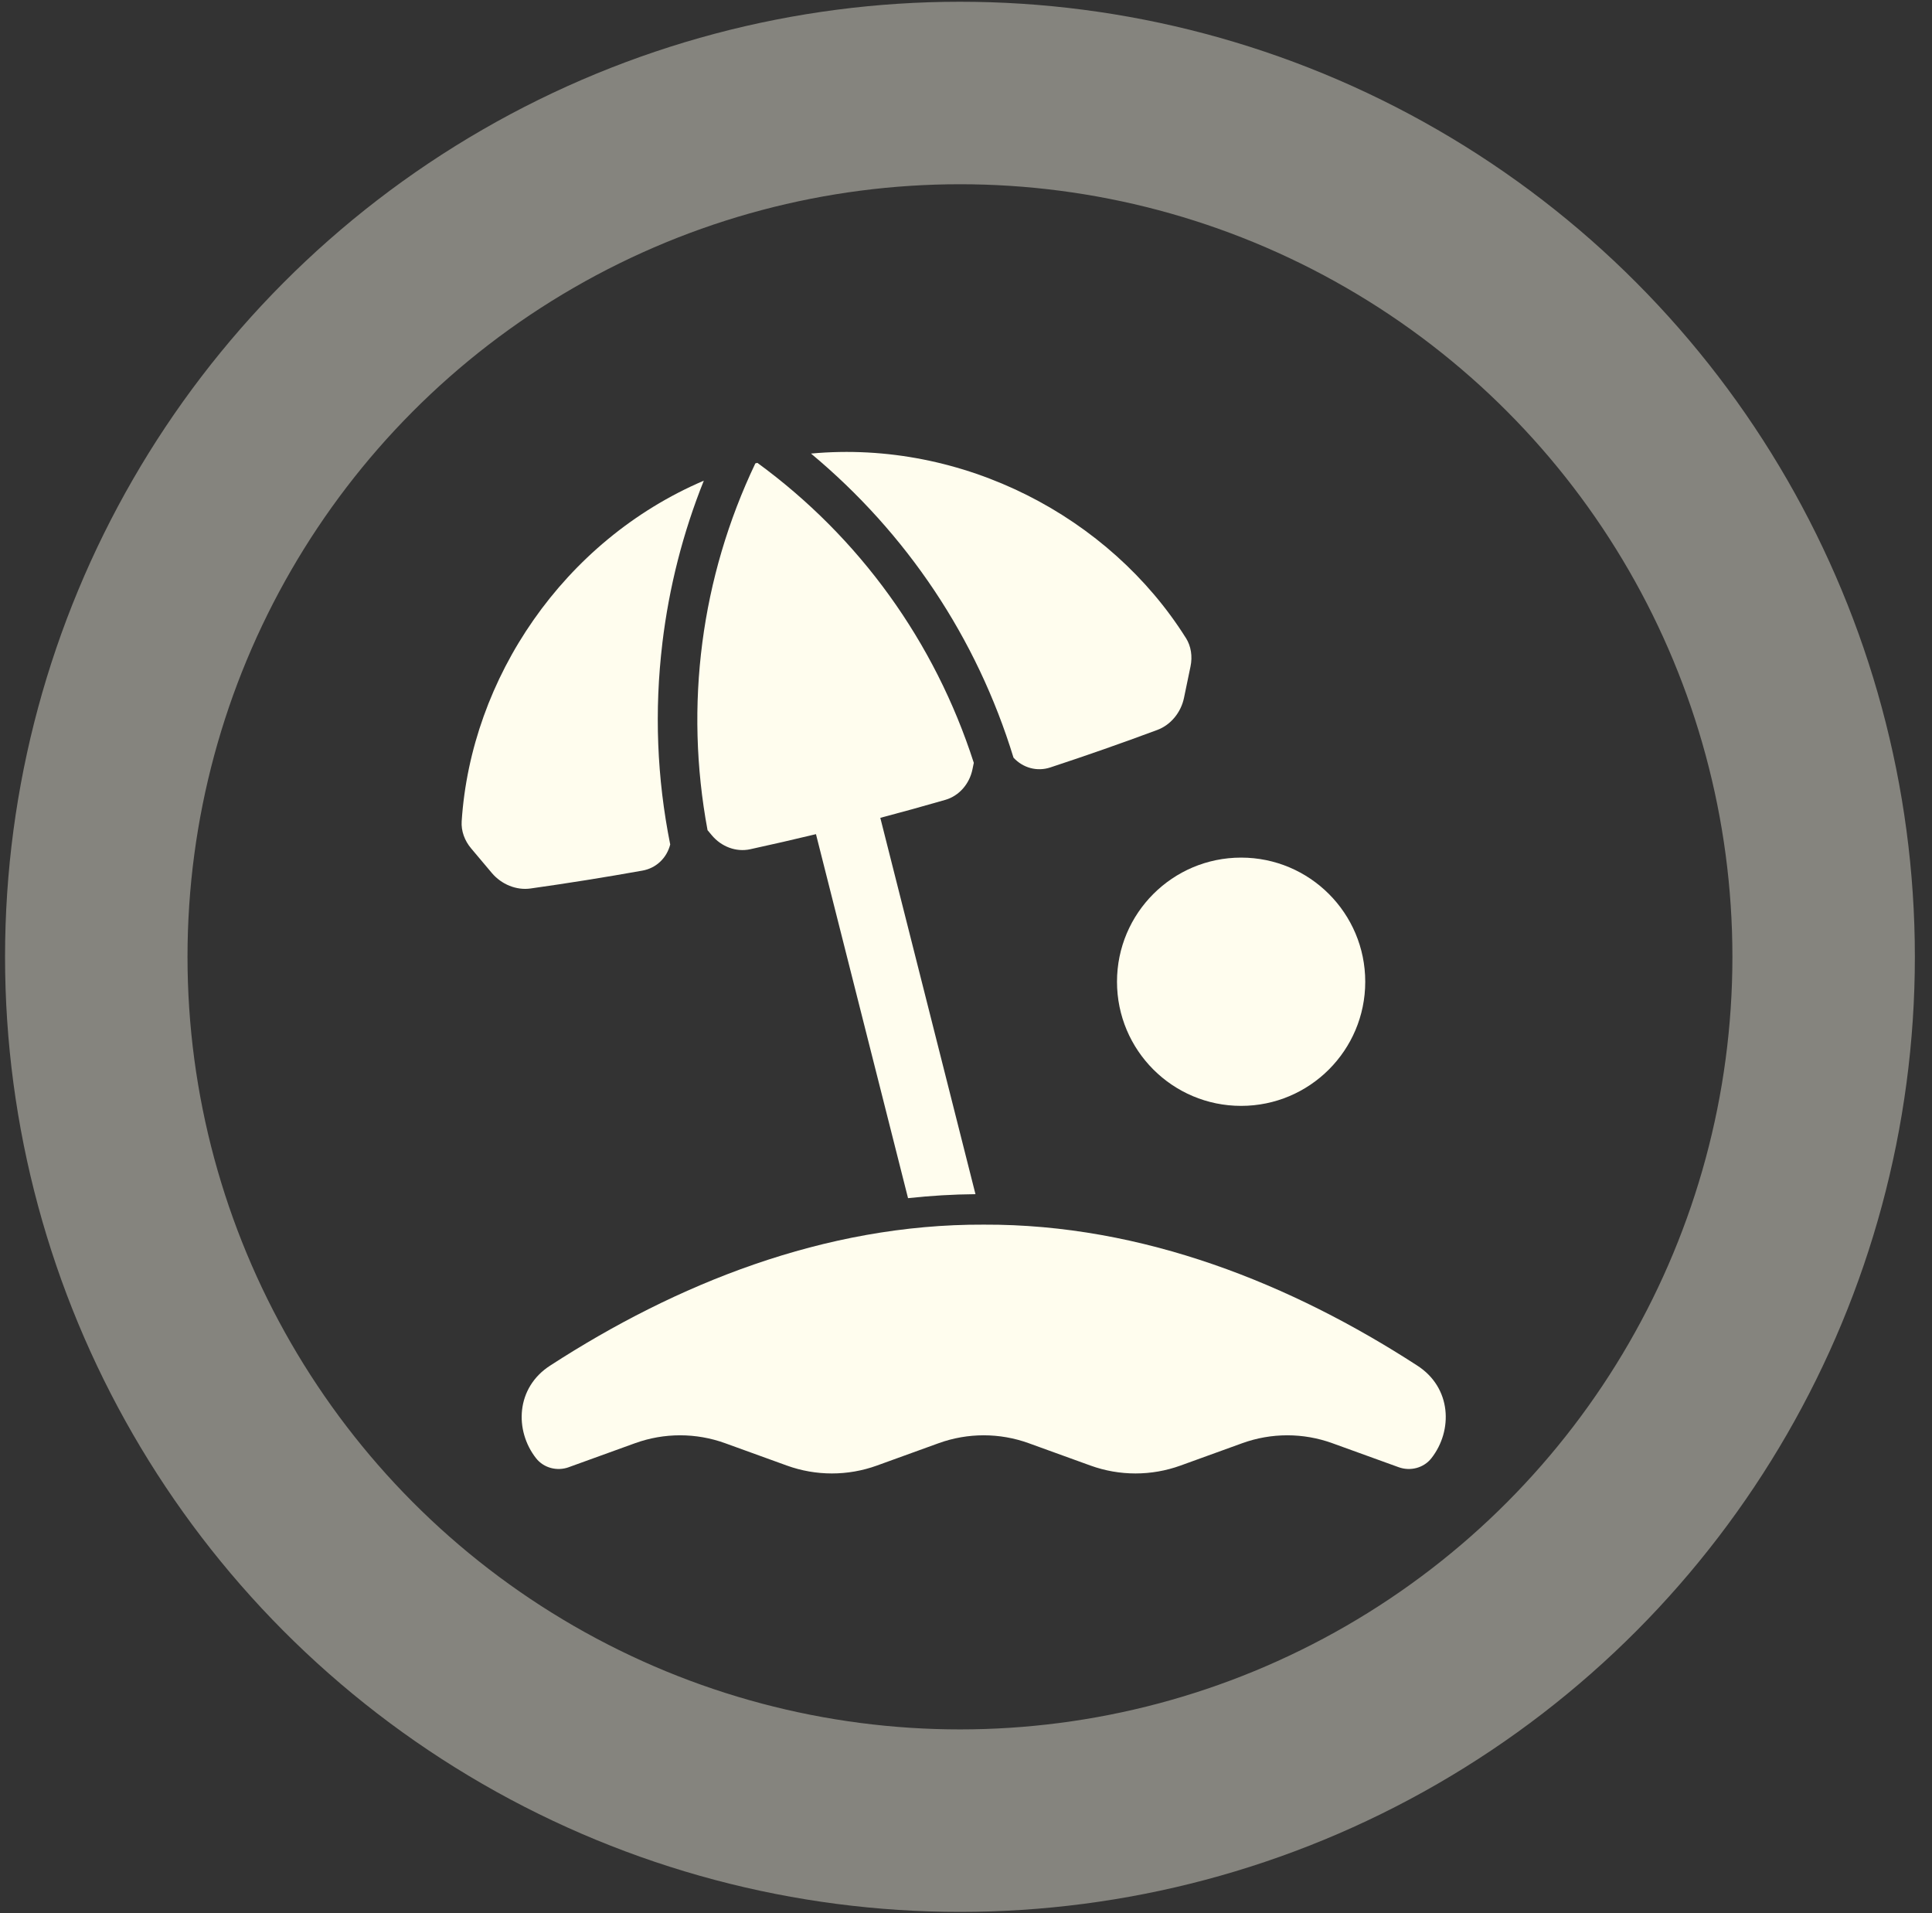
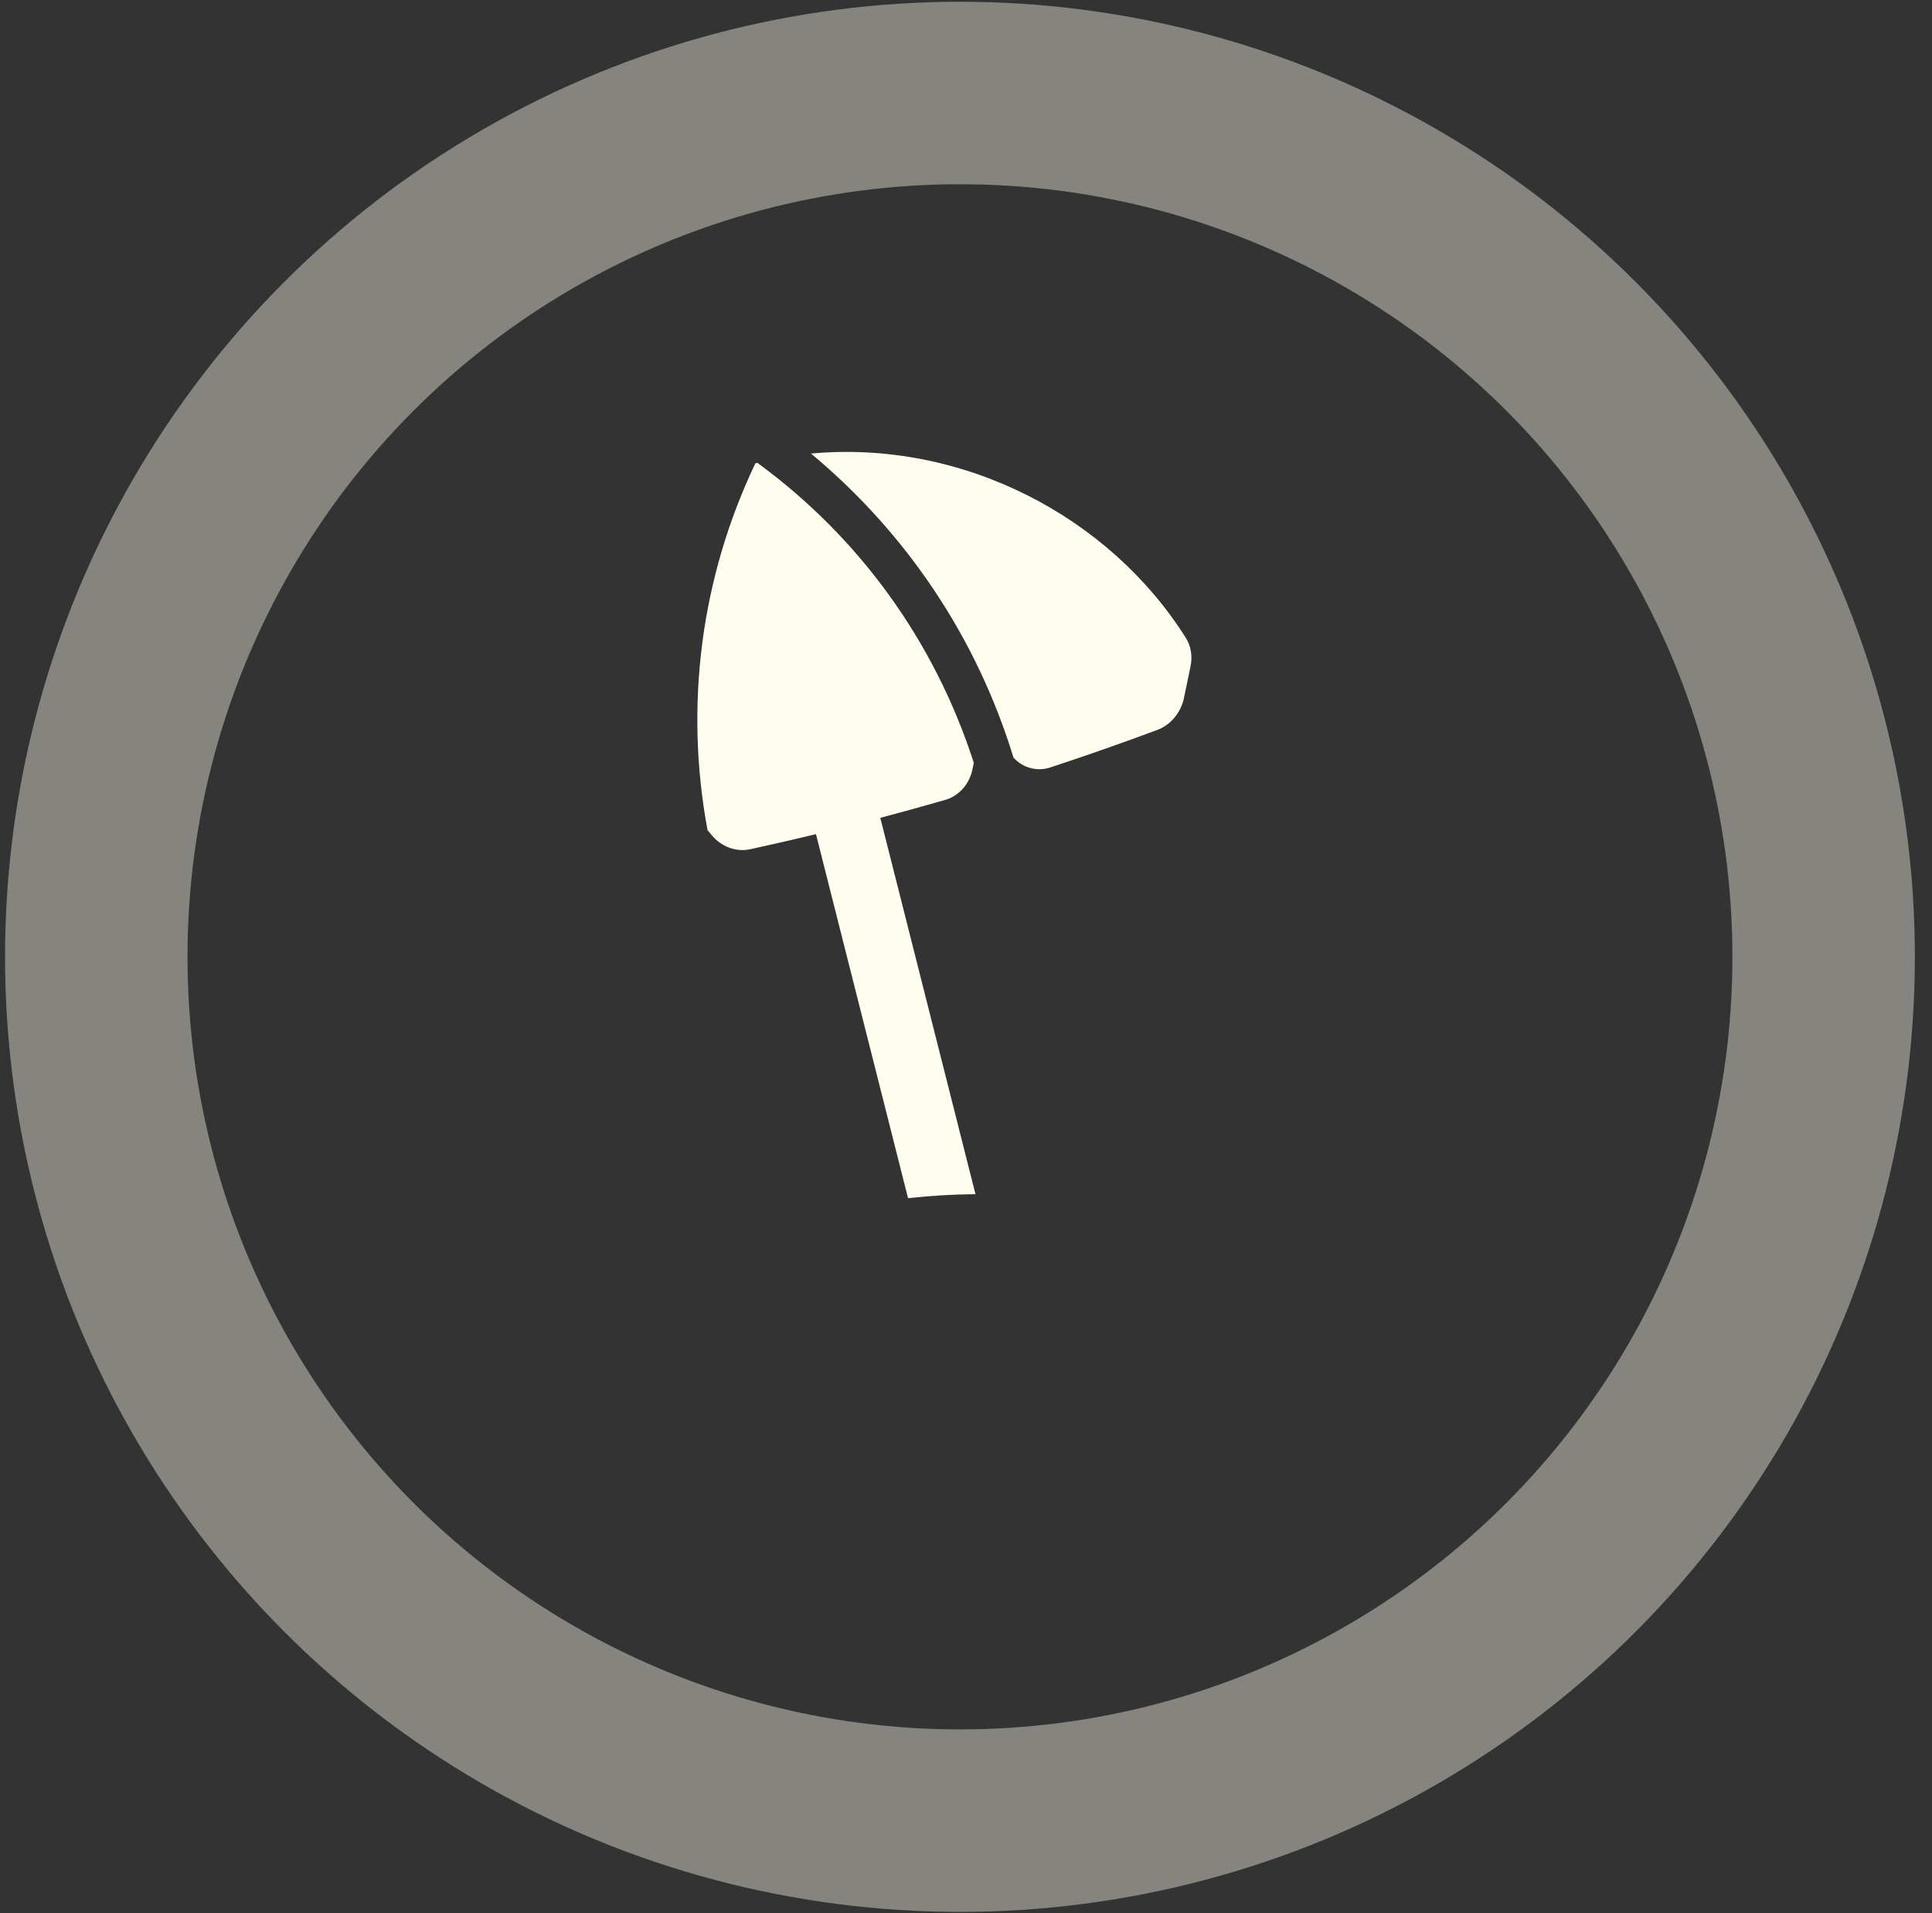
<svg xmlns="http://www.w3.org/2000/svg" width="102" height="101" viewBox="0 0 102 101" fill="none">
  <rect x="0" y="0" width="102" height="101" fill="#333333" stroke="none" />
  <circle cx="50.681" cy="50.507" r="45.598" stroke="#FFFDEE" stroke-opacity="0.4" stroke-width="9.633" />
  <g clip-path="url(#clip0_2643_5861)">
-     <path d="M30.026 77.448L33.528 76.181C35.064 75.625 36.746 75.625 38.282 76.181L41.542 77.361C43.078 77.917 44.76 77.917 46.297 77.361L49.556 76.181C51.093 75.625 52.775 75.625 54.311 76.181L57.571 77.361C59.107 77.917 60.789 77.917 62.326 77.361L65.585 76.181C67.122 75.625 68.804 75.625 70.34 76.181L73.842 77.448C74.461 77.672 75.166 77.49 75.572 76.972C76.71 75.521 76.65 73.247 74.809 72.074C68.208 67.799 60.359 64.61 51.935 64.644C43.514 64.61 35.663 67.798 29.062 72.074C27.221 73.246 27.161 75.521 28.299 76.972C28.705 77.49 29.41 77.672 30.029 77.448H30.026Z" fill="#FFFDEE" />
-     <path d="M34.969 33.949C35.325 30.986 36.059 28.111 37.158 25.373C29.744 28.539 24.865 35.81 24.374 43.355C24.342 43.859 24.525 44.372 24.876 44.787C25.239 45.217 25.603 45.647 25.966 46.081C26.474 46.684 27.261 47.006 28.008 46.9C29.985 46.622 31.956 46.307 33.919 45.956C34.642 45.827 35.201 45.295 35.384 44.577C34.679 41.062 34.543 37.512 34.97 33.948L34.969 33.949Z" fill="#FFFDEE" />
    <path d="M62.612 33.682C58.593 27.279 50.844 23.202 42.817 23.942C47.862 28.144 51.567 33.657 53.508 39.994C54.011 40.54 54.755 40.74 55.452 40.51C57.347 39.887 59.231 39.226 61.102 38.53C61.808 38.267 62.349 37.61 62.509 36.838C62.623 36.284 62.738 35.732 62.853 35.181C62.964 34.649 62.882 34.111 62.614 33.682H62.612Z" fill="#FFFDEE" />
    <path d="M51.5 63.035L46.476 43.171C47.625 42.867 48.77 42.551 49.911 42.221C50.633 42.012 51.185 41.384 51.343 40.602C51.367 40.49 51.389 40.378 51.412 40.267C49.352 33.867 45.368 28.361 39.987 24.433C39.969 24.437 39.95 24.441 39.932 24.446C39.915 24.451 39.896 24.456 39.878 24.461C37.012 30.474 36.125 37.214 37.355 43.822C37.428 43.91 37.502 43.998 37.575 44.085C38.085 44.699 38.87 44.989 39.605 44.829C40.767 44.576 41.924 44.31 43.079 44.032L47.94 63.246C49.134 63.116 50.322 63.046 51.501 63.036L51.5 63.035Z" fill="#FFFDEE" />
-     <path d="M65.525 45.27C61.906 45.27 58.972 48.204 58.972 51.822C58.972 55.441 61.906 58.375 65.525 58.375C69.144 58.375 72.078 55.441 72.078 51.822C72.078 48.204 69.144 45.27 65.525 45.27Z" fill="#FFFDEE" />
  </g>
  <defs>
    <clipPath id="clip0_2643_5861">
      <rect width="53.921" height="53.921" fill="white" transform="translate(23.387 23.855)" />
    </clipPath>
  </defs>
</svg>